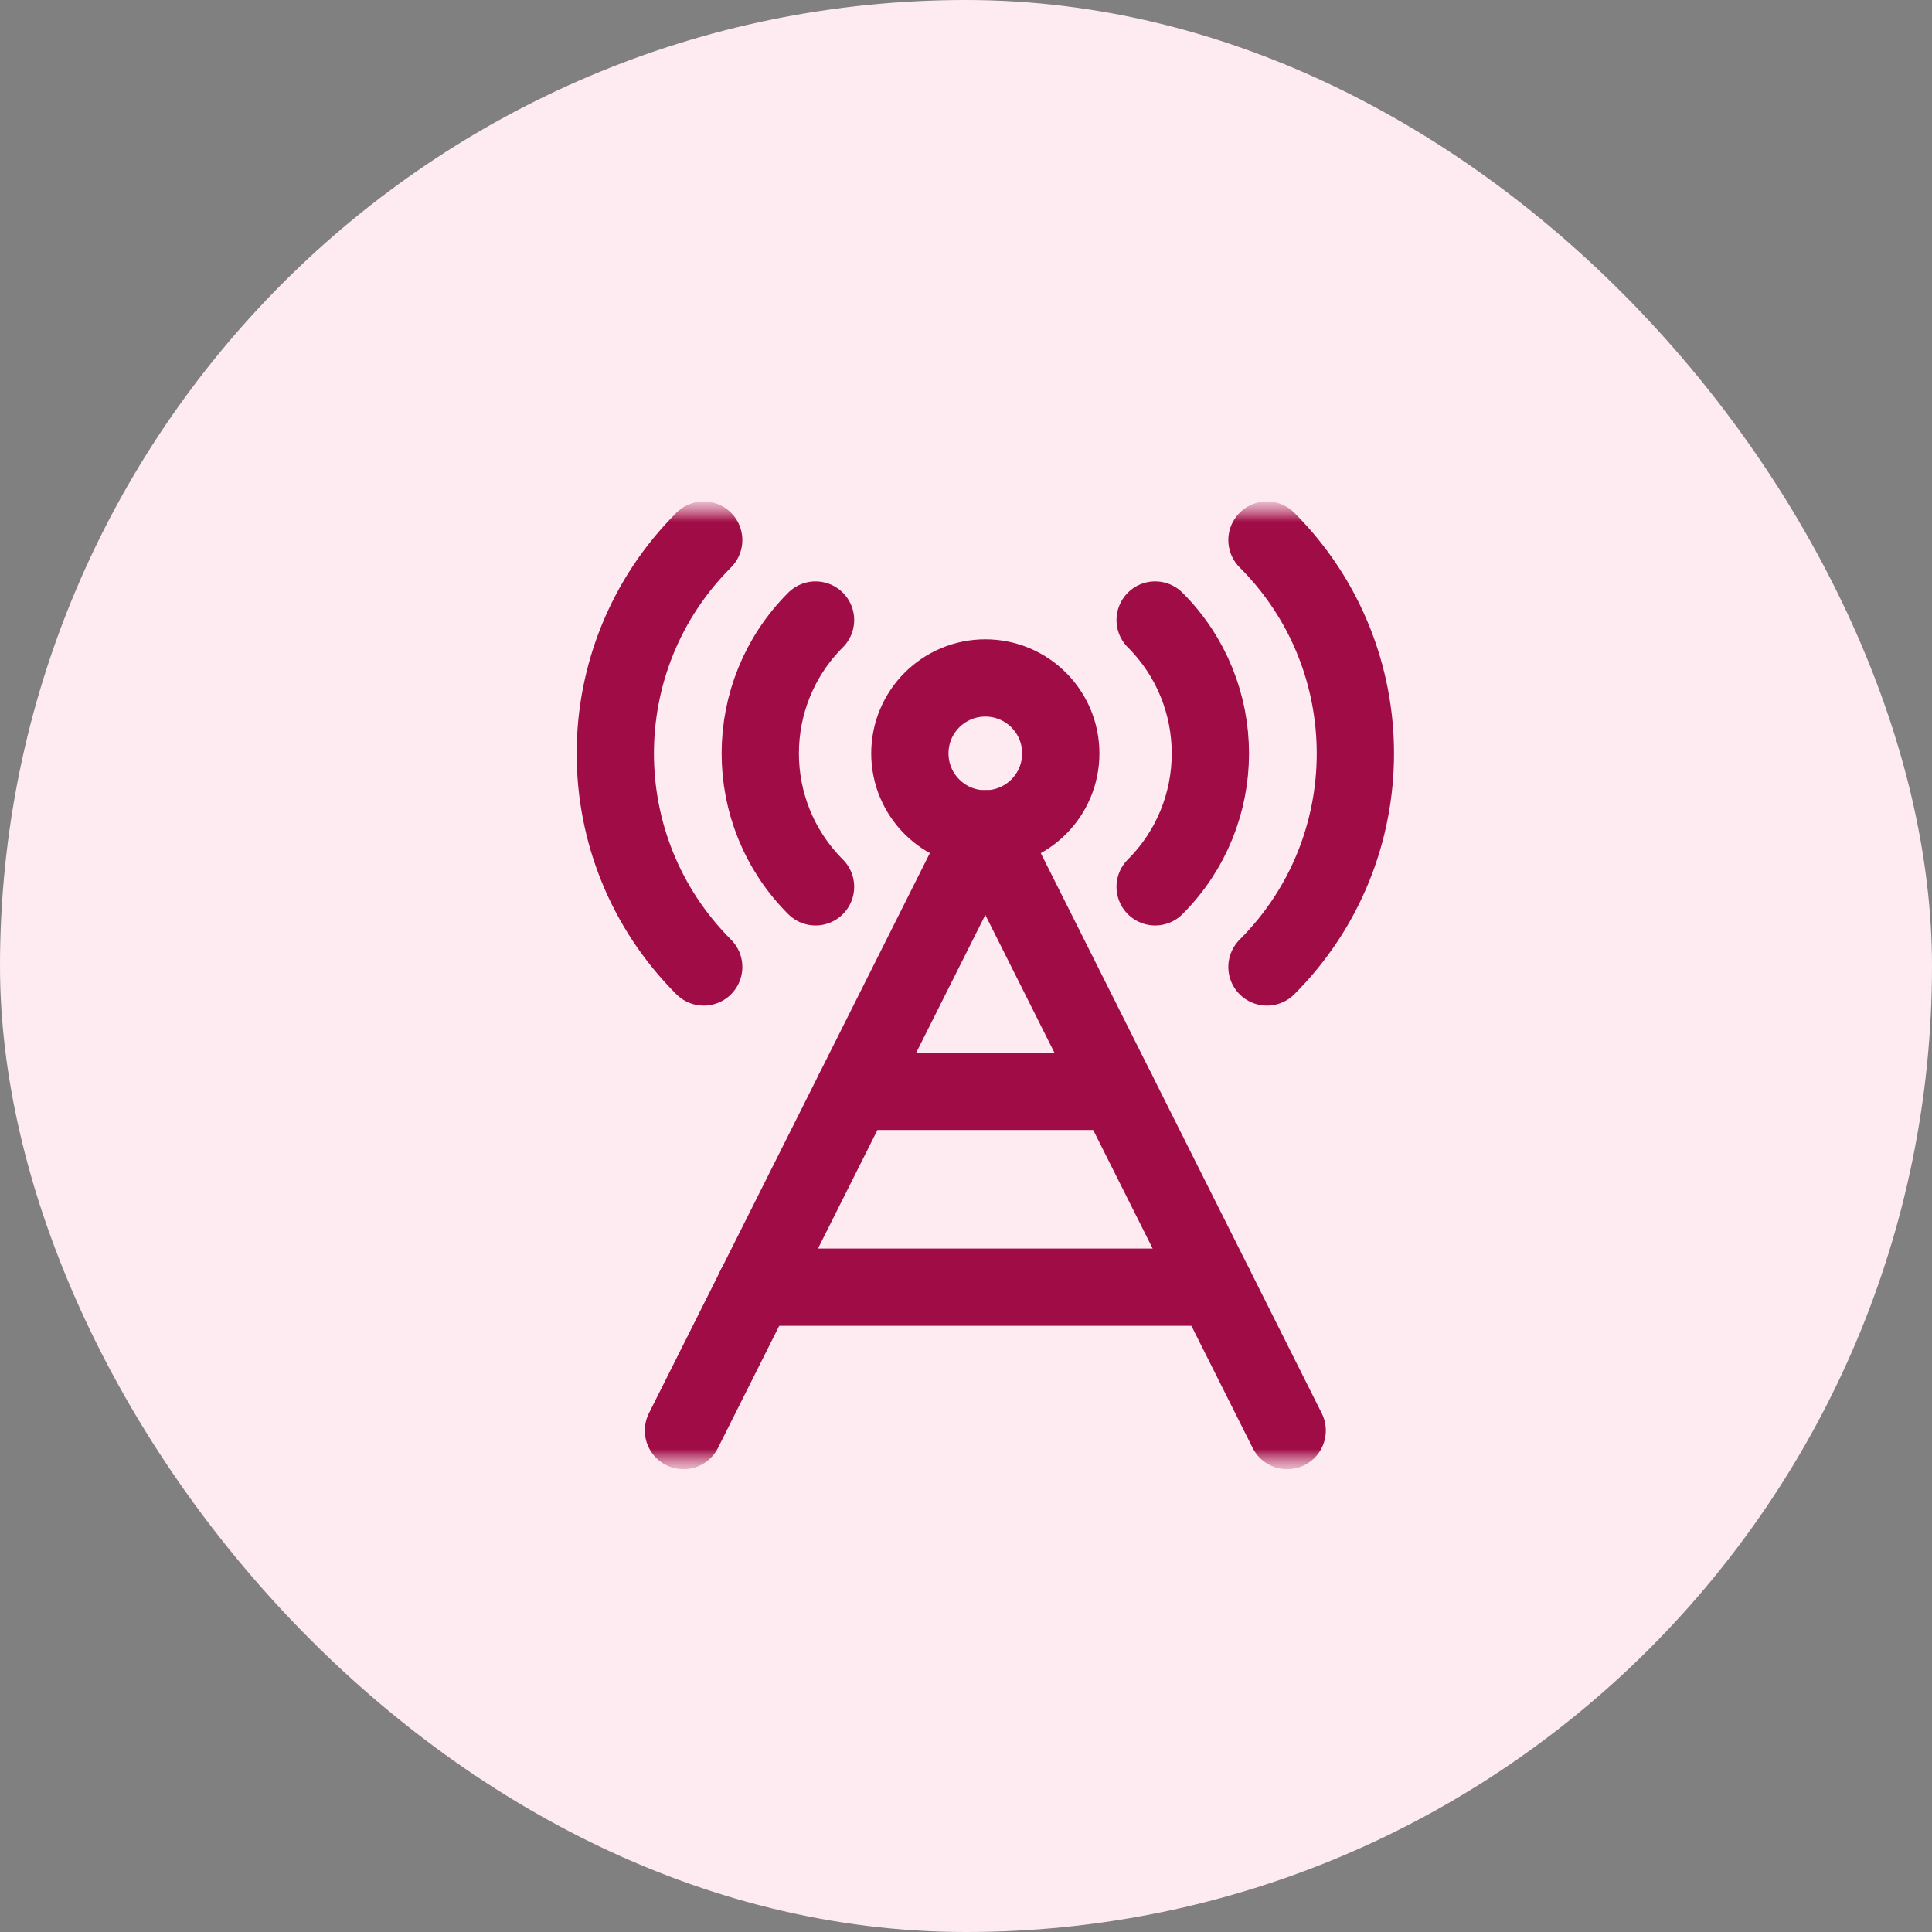
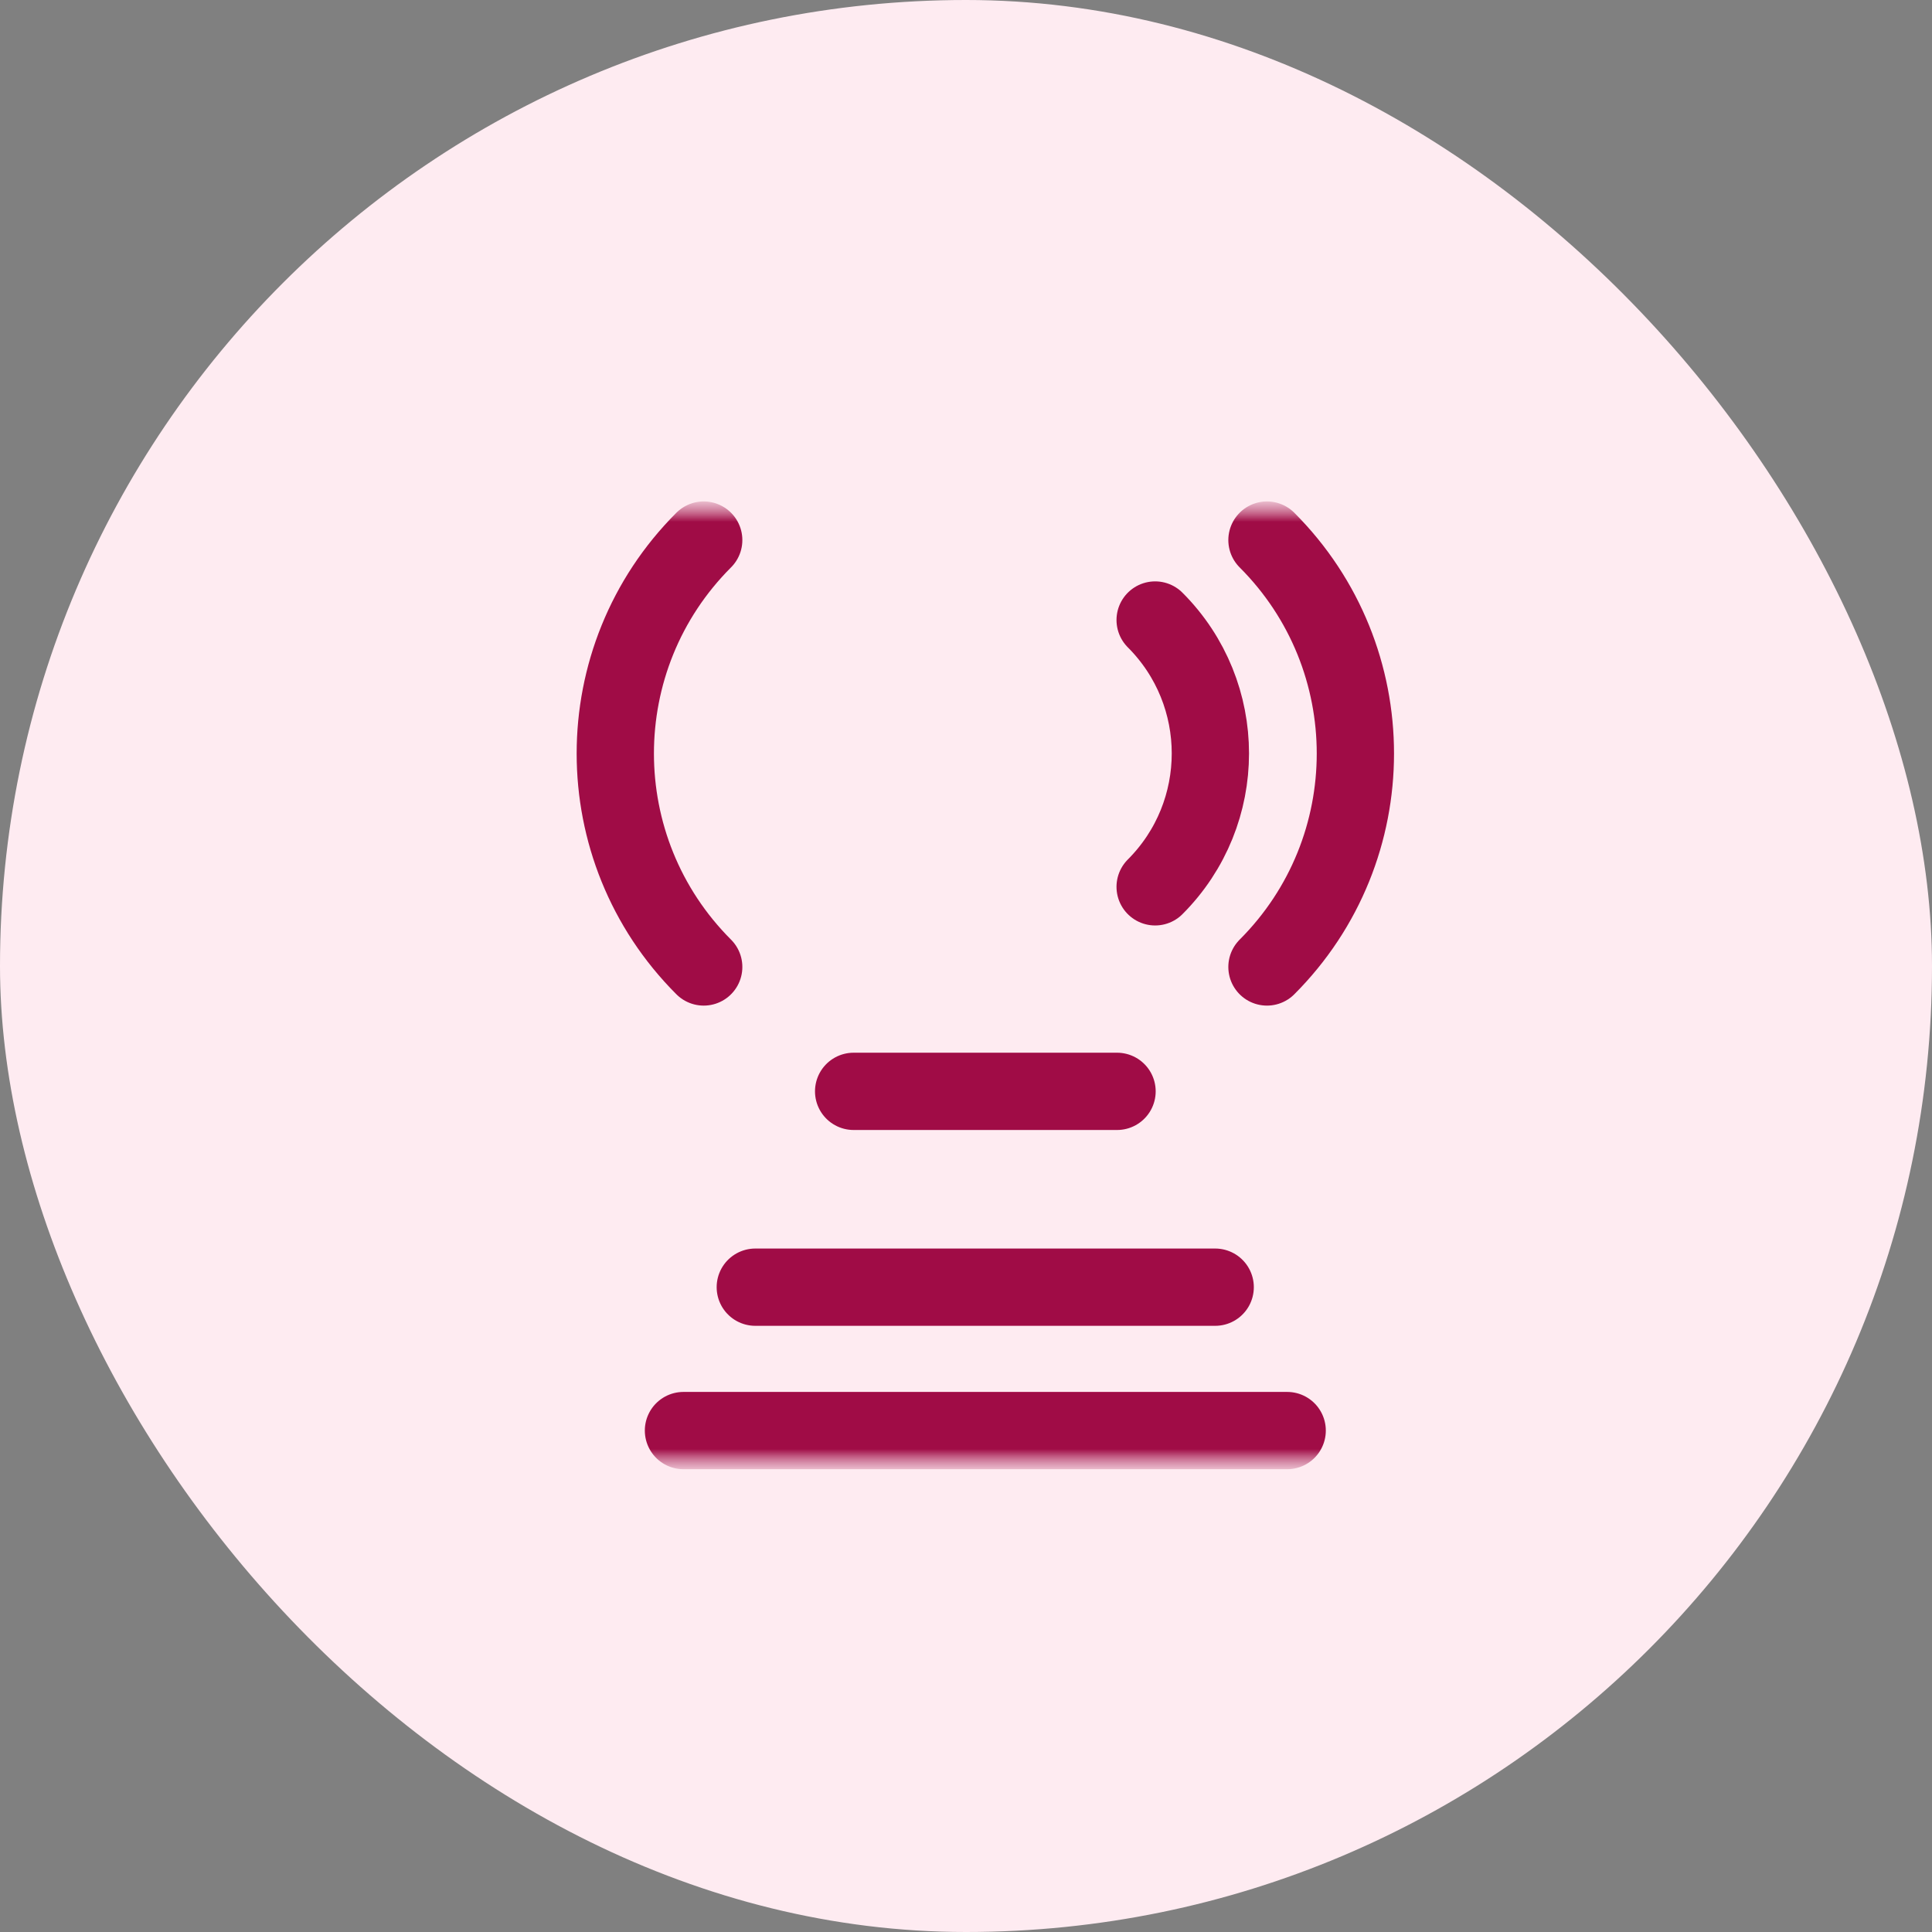
<svg xmlns="http://www.w3.org/2000/svg" width="50" height="50" viewBox="0 0 50 50" fill="none">
  <rect x="0" y="0" width="50" height="50" fill="#808080" stroke="none" />
  <rect width="50" height="50" rx="25" fill="#FEEBF1" />
  <mask id="mask0_33129_936" style="mask-type:luminance" maskUnits="userSpaceOnUse" x="13" y="13" width="25" height="25">
    <path d="M38 13H13V38H38V13Z" fill="white" />
  </mask>
  <g mask="url(#mask0_33129_936)">
    <mask id="mask1_33129_936" style="mask-type:luminance" maskUnits="userSpaceOnUse" x="13" y="13" width="25" height="25">
      <path d="M13 13H38V38H13V13Z" fill="white" />
    </mask>
    <g mask="url(#mask1_33129_936)">
-       <path d="M25.5 21.451C26.579 21.451 27.453 20.577 27.453 19.498C27.453 18.419 26.579 17.545 25.5 17.545C24.421 17.545 23.547 18.419 23.547 19.498C23.547 20.577 24.421 21.451 25.5 21.451Z" stroke="#A00C46" stroke-width="2" stroke-miterlimit="10" stroke-linecap="round" stroke-linejoin="round" />
      <path d="M18.212 13.977C15.161 17.028 15.161 21.974 18.212 25.025" stroke="#A00C46" stroke-width="2" stroke-miterlimit="10" stroke-linecap="round" stroke-linejoin="round" />
      <path d="M32.789 25.025C35.84 21.974 35.84 17.028 32.789 13.977" stroke="#A00C46" stroke-width="2" stroke-miterlimit="10" stroke-linecap="round" stroke-linejoin="round" />
-       <path d="M21.106 16.046C19.199 17.953 19.199 21.044 21.106 22.951" stroke="#A00C46" stroke-width="2" stroke-miterlimit="10" stroke-linecap="round" stroke-linejoin="round" />
      <path d="M29.895 22.951C31.801 21.044 31.801 17.953 29.895 16.046" stroke="#A00C46" stroke-width="2" stroke-miterlimit="10" stroke-linecap="round" stroke-linejoin="round" />
-       <path d="M17.688 37.023L25.5 21.447L33.312 37.023" stroke="#A00C46" stroke-width="2" stroke-miterlimit="10" stroke-linecap="round" stroke-linejoin="round" />
+       <path d="M17.688 37.023L33.312 37.023" stroke="#A00C46" stroke-width="2" stroke-miterlimit="10" stroke-linecap="round" stroke-linejoin="round" />
      <path d="M19.547 33.312H31.449" stroke="#A00C46" stroke-width="2" stroke-miterlimit="10" stroke-linecap="round" stroke-linejoin="round" />
      <path d="M22.092 28.244H28.909" stroke="#A00C46" stroke-width="2" stroke-miterlimit="10" stroke-linecap="round" stroke-linejoin="round" />
    </g>
  </g>
</svg>